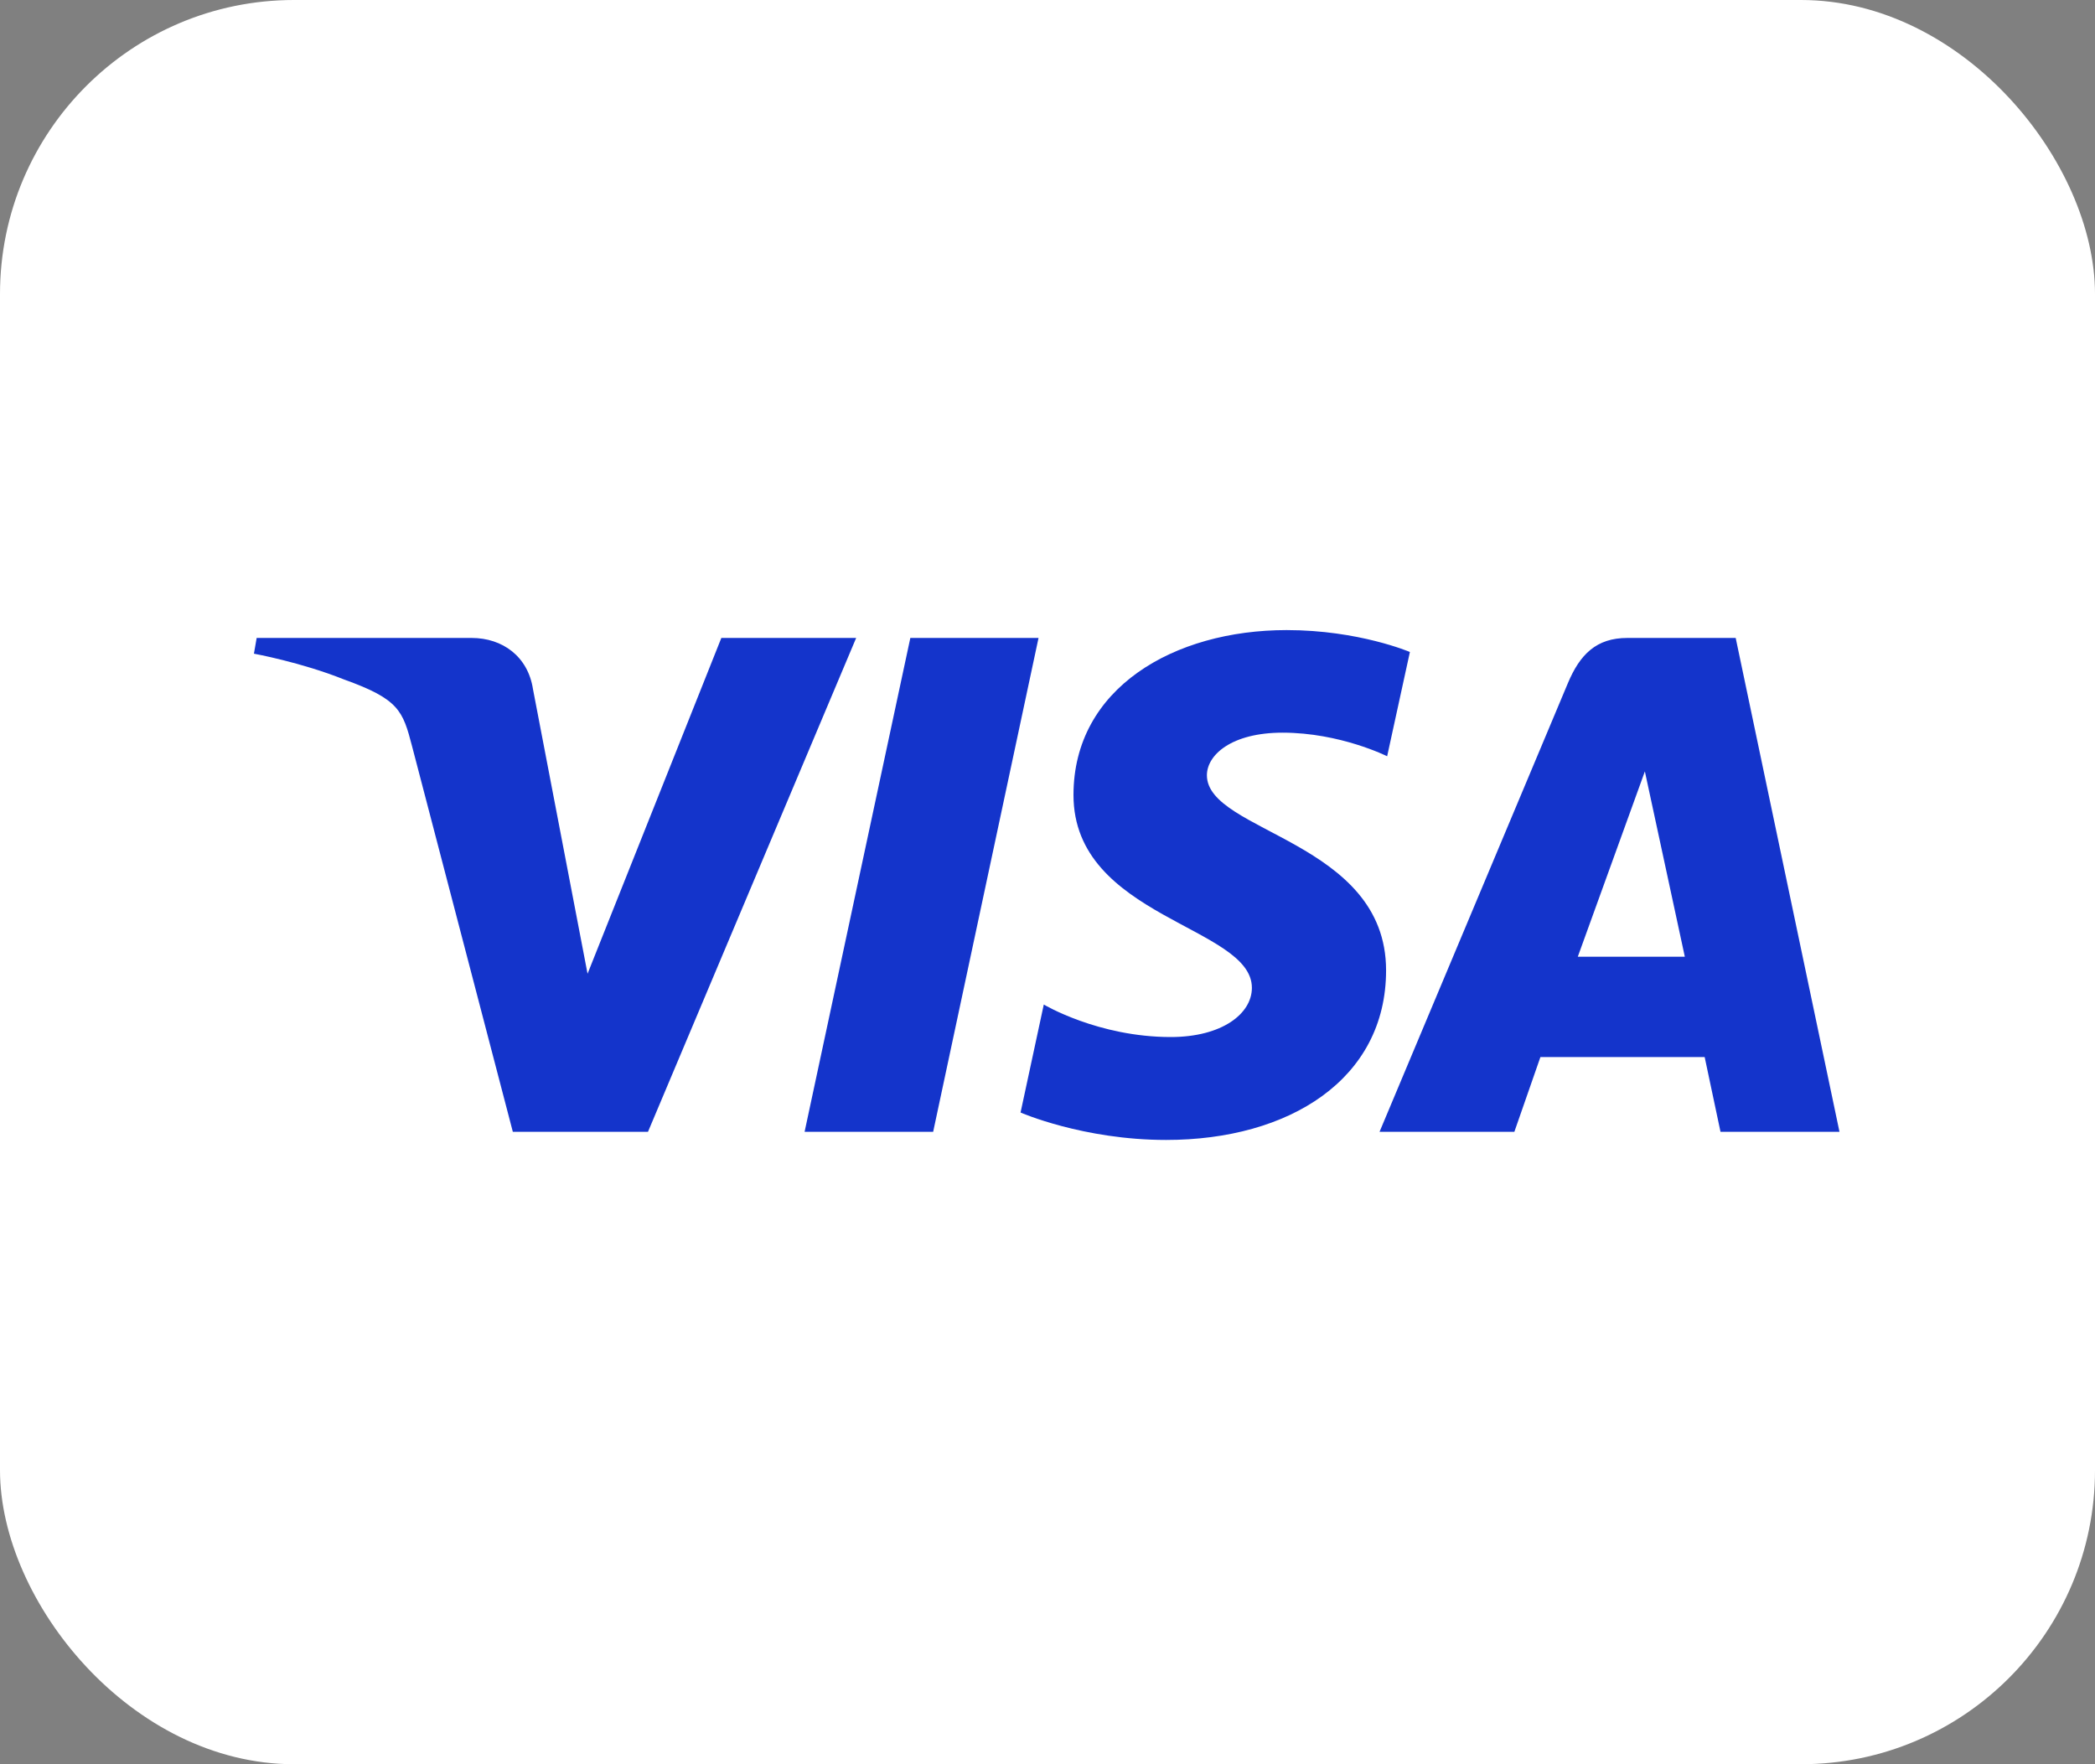
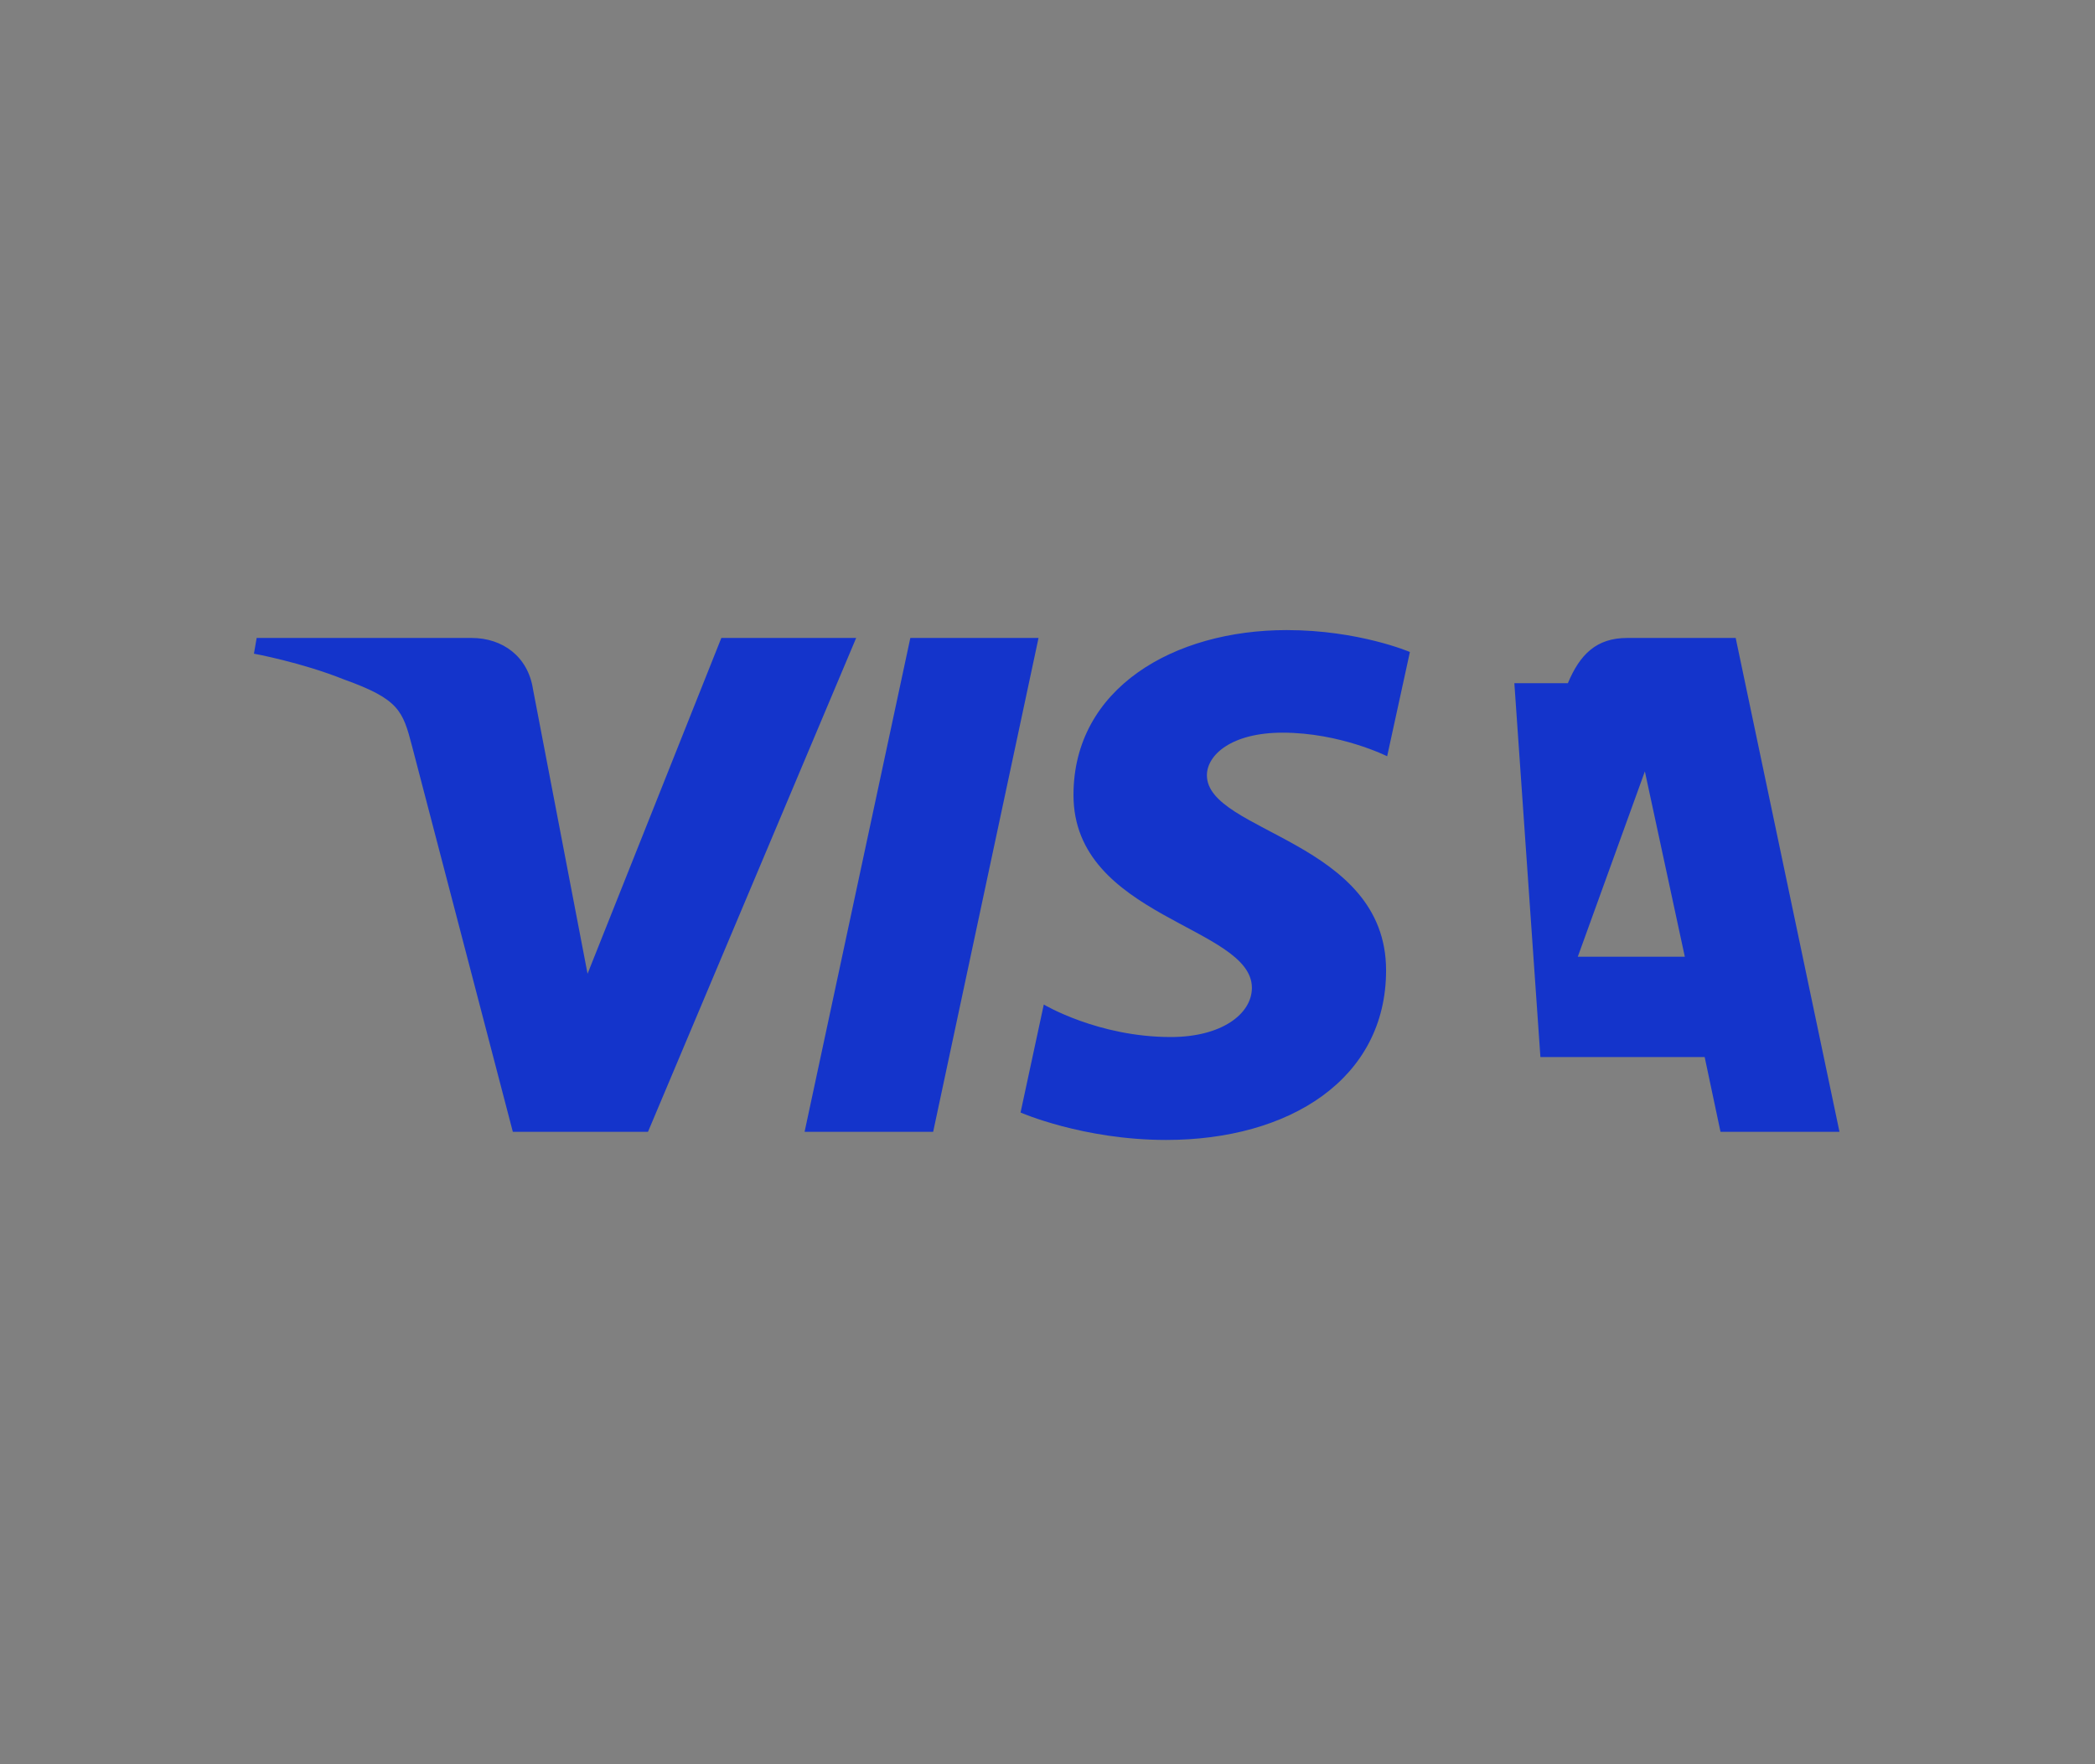
<svg xmlns="http://www.w3.org/2000/svg" width="57" height="48" viewBox="0 0 57 48" fill="none">
  <rect x="0" y="0" width="57" height="48" fill="#808080" stroke="none" />
-   <rect width="57" height="48" rx="8" fill="white" />
-   <path d="M35.007 17.143C31.944 17.143 29.207 18.719 29.207 21.63C29.207 24.968 34.061 25.199 34.061 26.876C34.061 27.582 33.246 28.215 31.853 28.215C29.877 28.215 28.399 27.331 28.399 27.331L27.767 30.269C27.767 30.269 29.469 31.015 31.728 31.015C35.077 31.015 37.712 29.362 37.712 26.401C37.712 22.873 32.837 22.65 32.837 21.093C32.837 20.54 33.507 19.934 34.896 19.934C36.463 19.934 37.741 20.576 37.741 20.576L38.36 17.739C38.36 17.739 36.969 17.143 35.007 17.143ZM6.983 17.357L6.909 17.785C6.909 17.785 8.198 18.02 9.358 18.486C10.853 19.022 10.959 19.334 11.211 20.302L13.953 30.794H17.63L23.294 17.357H19.626L15.986 26.493L14.501 18.749C14.365 17.863 13.675 17.357 12.831 17.357H6.983ZM24.768 17.357L21.891 30.794H25.389L28.256 17.357H24.768ZM44.276 17.357C43.433 17.357 42.986 17.805 42.658 18.588L37.534 30.794H41.202L41.911 28.76H46.38L46.811 30.794H50.048L47.224 17.357H44.276ZM44.753 20.988L45.84 26.03H42.928L44.753 20.988Z" fill="#1434CB" />
+   <path d="M35.007 17.143C31.944 17.143 29.207 18.719 29.207 21.63C29.207 24.968 34.061 25.199 34.061 26.876C34.061 27.582 33.246 28.215 31.853 28.215C29.877 28.215 28.399 27.331 28.399 27.331L27.767 30.269C27.767 30.269 29.469 31.015 31.728 31.015C35.077 31.015 37.712 29.362 37.712 26.401C37.712 22.873 32.837 22.65 32.837 21.093C32.837 20.54 33.507 19.934 34.896 19.934C36.463 19.934 37.741 20.576 37.741 20.576L38.36 17.739C38.36 17.739 36.969 17.143 35.007 17.143ZM6.983 17.357L6.909 17.785C6.909 17.785 8.198 18.02 9.358 18.486C10.853 19.022 10.959 19.334 11.211 20.302L13.953 30.794H17.63L23.294 17.357H19.626L15.986 26.493L14.501 18.749C14.365 17.863 13.675 17.357 12.831 17.357H6.983ZM24.768 17.357L21.891 30.794H25.389L28.256 17.357H24.768ZM44.276 17.357C43.433 17.357 42.986 17.805 42.658 18.588H41.202L41.911 28.76H46.38L46.811 30.794H50.048L47.224 17.357H44.276ZM44.753 20.988L45.84 26.03H42.928L44.753 20.988Z" fill="#1434CB" />
</svg>